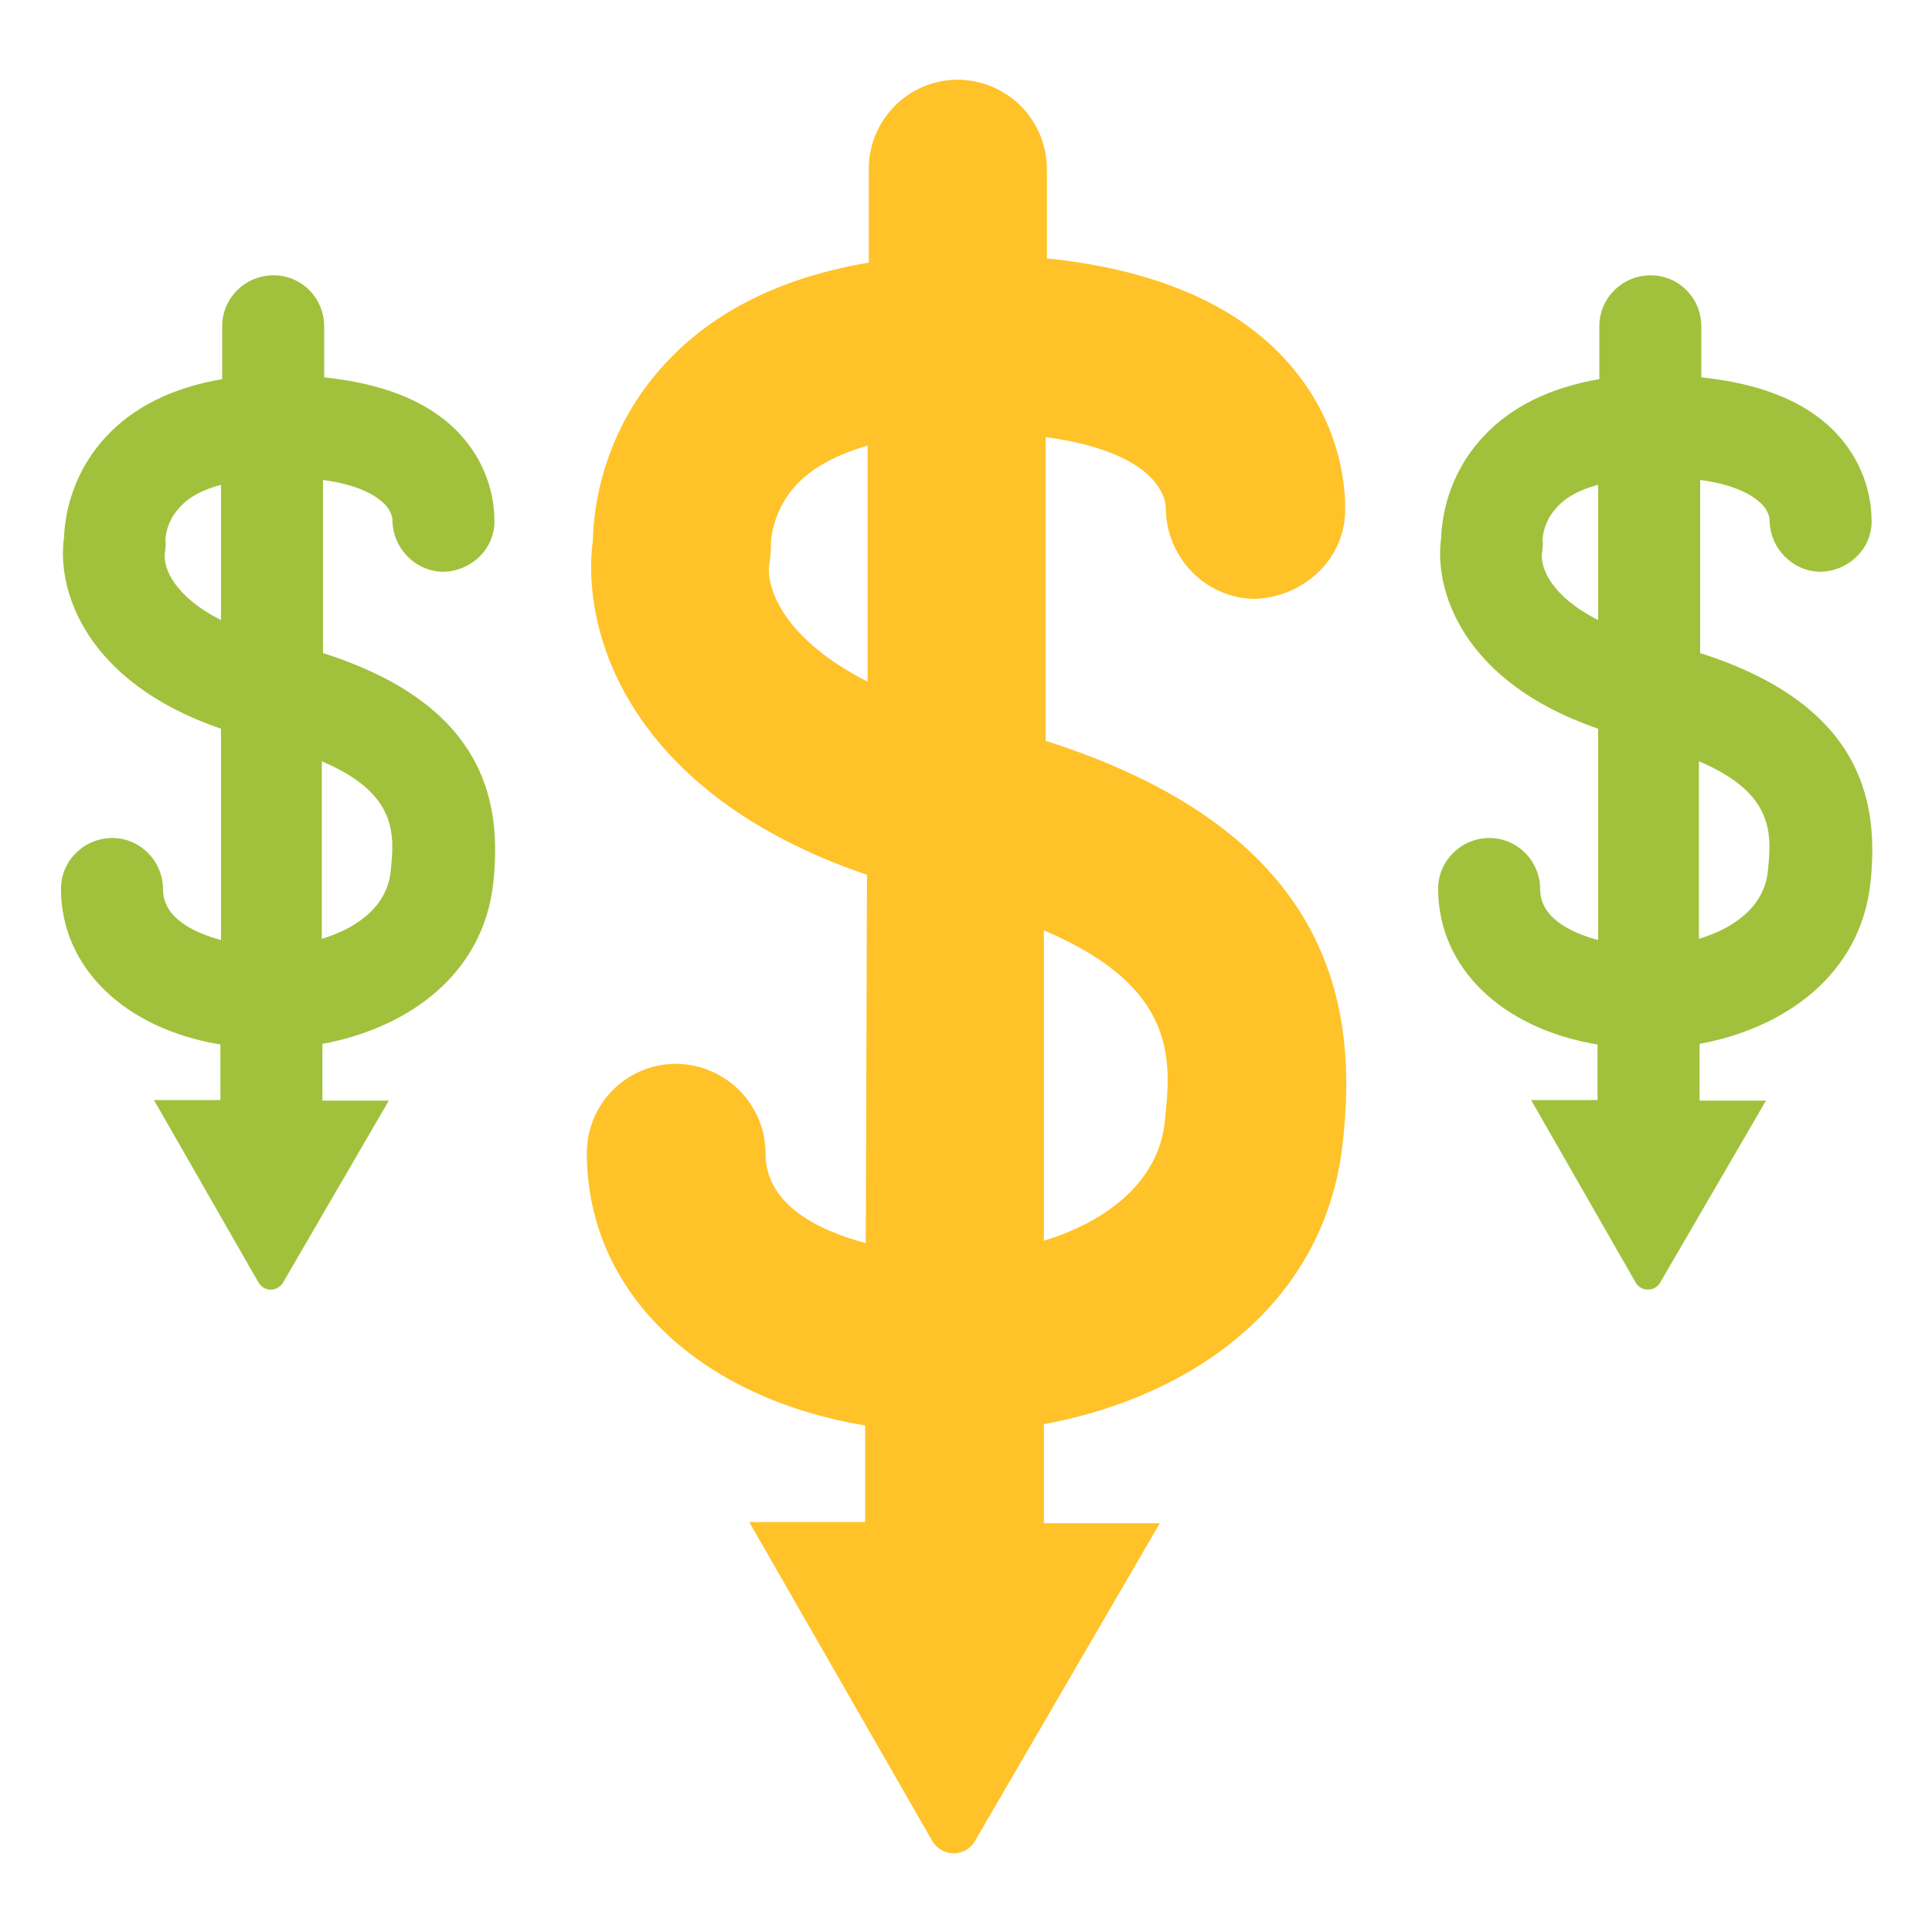
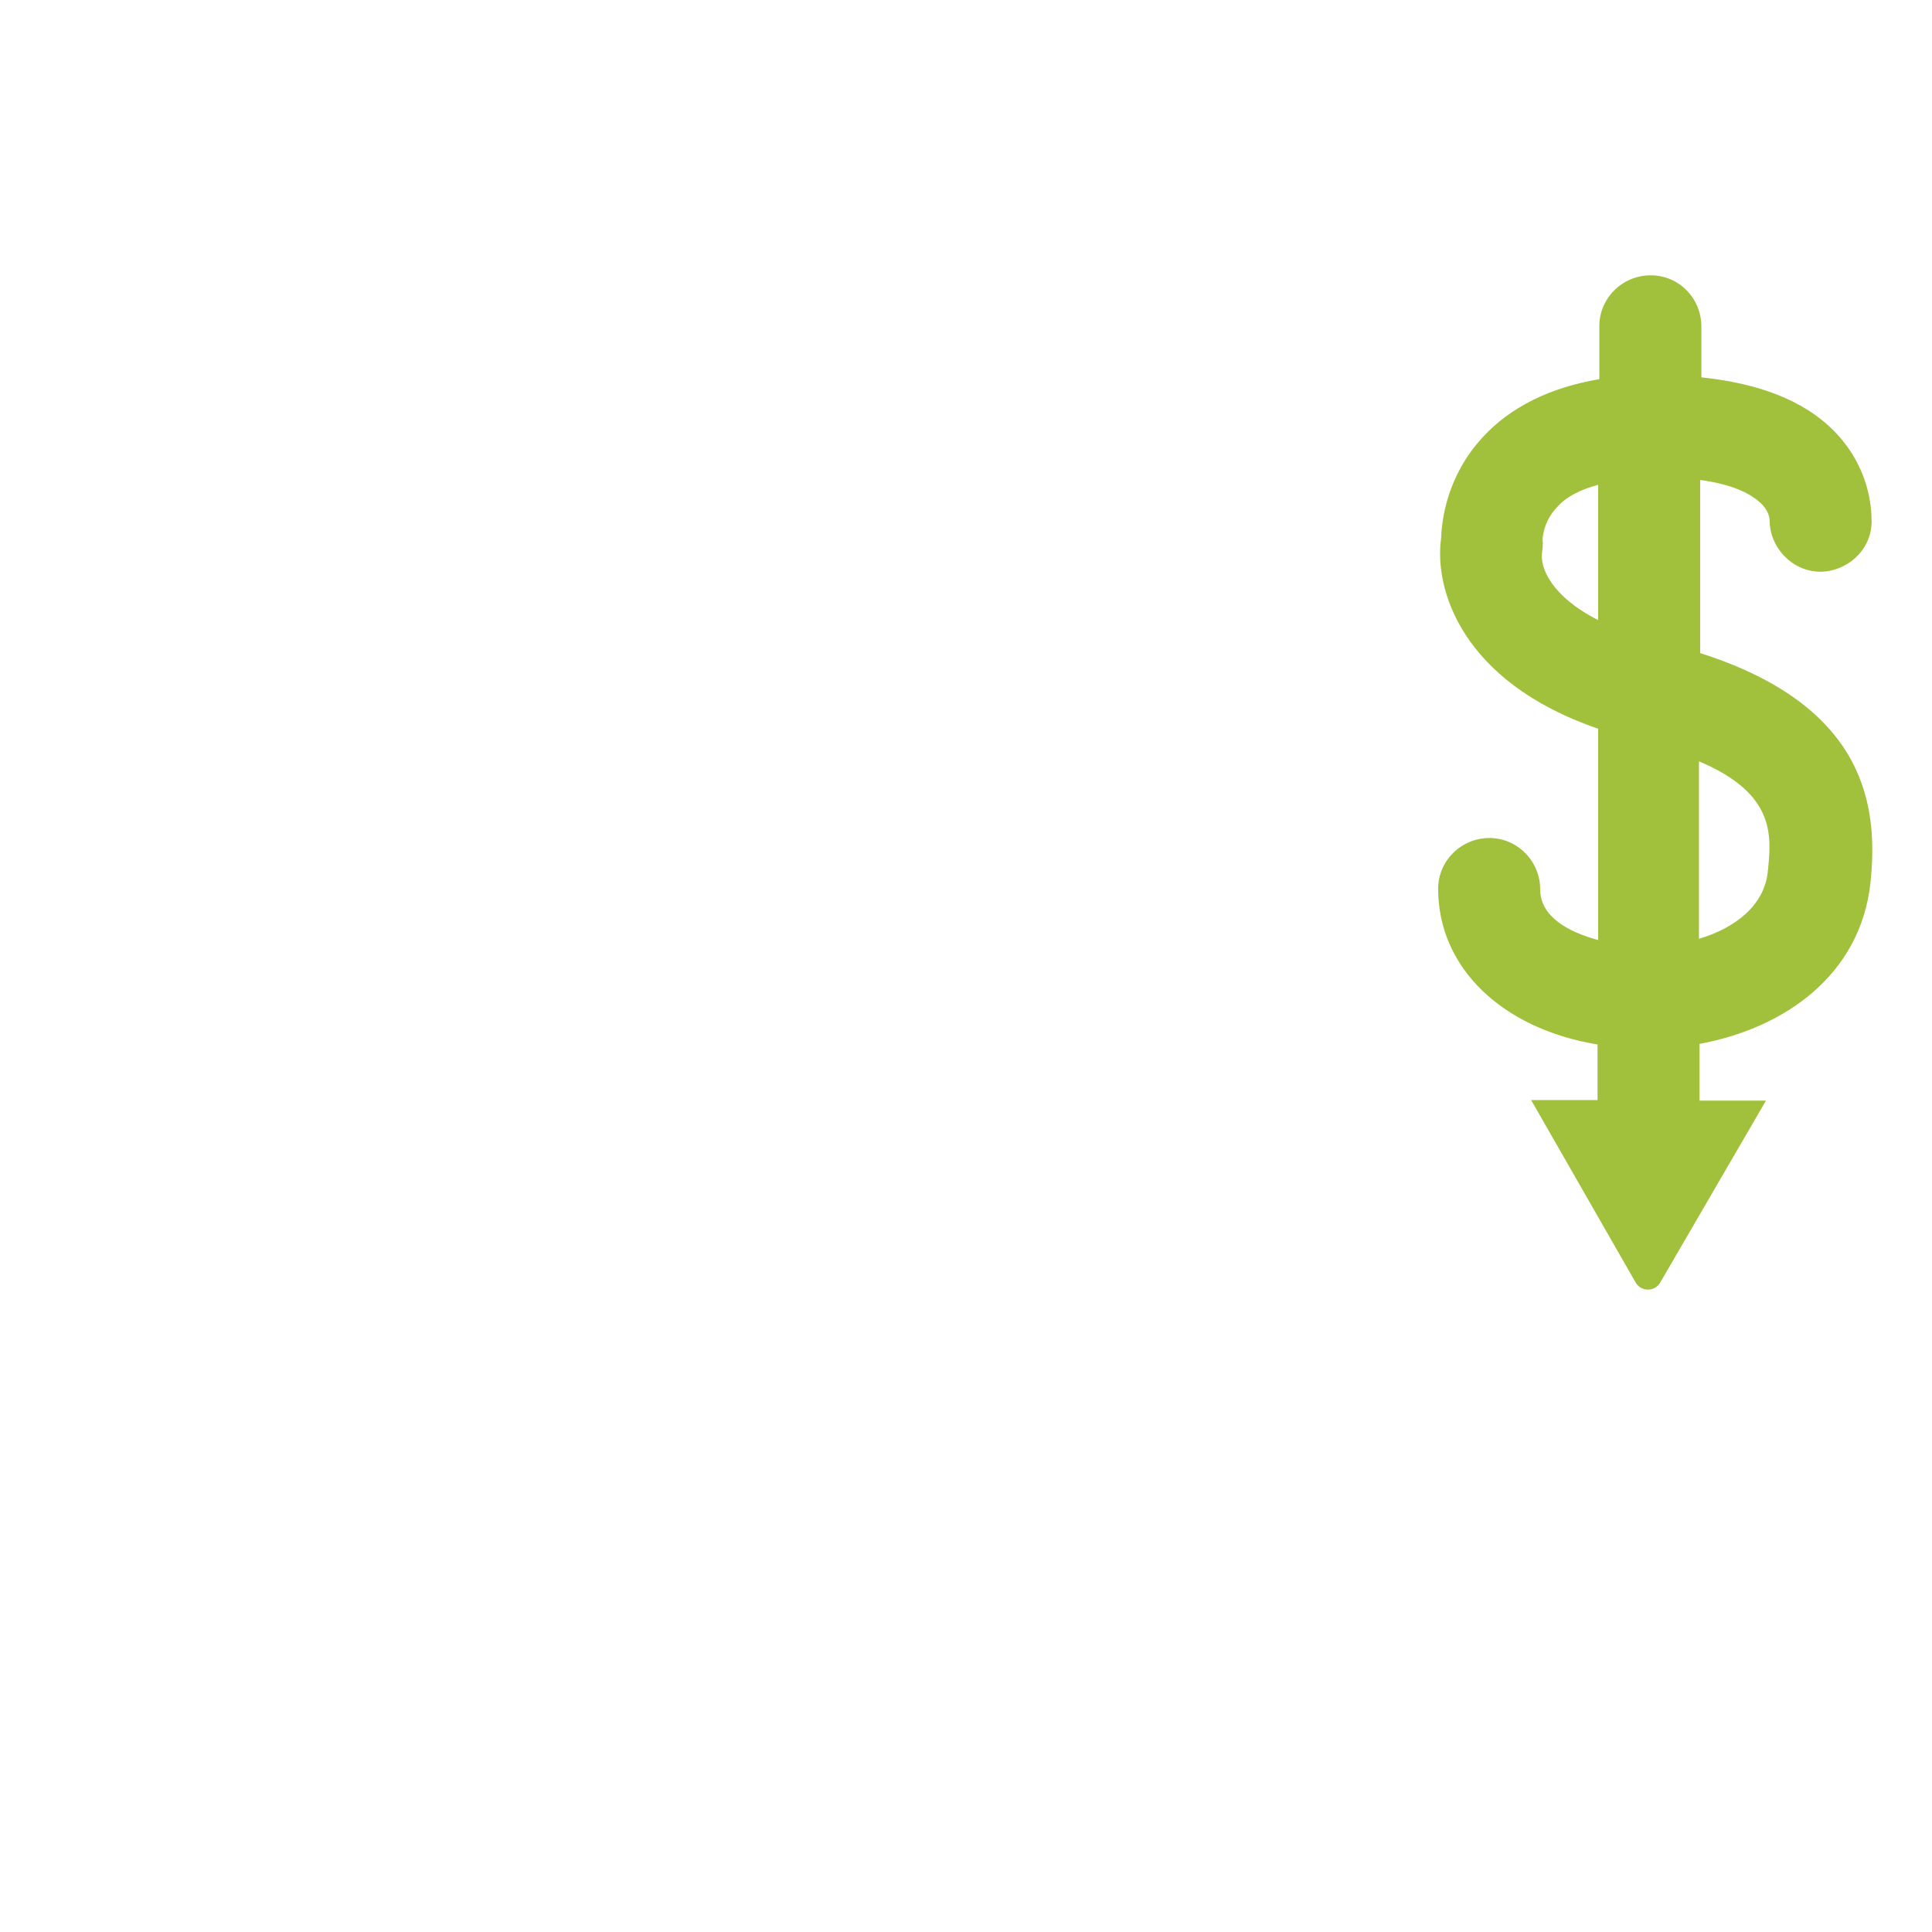
<svg xmlns="http://www.w3.org/2000/svg" id="Layer_1" viewBox="0 0 32 32">
  <defs>
    <style>.cls-1{fill:#ffc229;}.cls-2{fill:#a1c13c;}</style>
  </defs>
-   <path class="cls-1" d="m17.32,12.26v-5.02c1.05.14,1.53.45,1.74.67.25.25.25.49.25.5,0,.81.64,1.49,1.46,1.51.78-.02,1.48-.61,1.51-1.43.01-.45-.07-1.61-1.11-2.66-.87-.87-2.17-1.38-3.83-1.55v-1.47c0-.82-.65-1.48-1.47-1.49h0c-.82,0-1.48.66-1.48,1.48v1.55c-1.43.24-2.57.8-3.37,1.67-1.05,1.13-1.19,2.42-1.2,2.93-.2,1.47.55,4.18,4.54,5.54l-.02,6.1c-.83-.22-1.66-.66-1.66-1.48,0-.82-.66-1.48-1.48-1.49h0c-.82,0-1.48.66-1.48,1.48,0,2.3,1.85,4.05,4.61,4.51v1.6s-1.92,0-1.92,0l3.03,5.28c.16.27.55.28.71,0l3.06-5.26h-1.92s0-1.64,0-1.64c2.48-.46,4.66-2.01,4.95-4.66.24-2.15-.06-5.11-4.92-6.66Zm-4.58-2.9c.02-.12.03-.25.03-.38,0,0,.01-.51.42-.95.27-.29.67-.5,1.18-.65v3.91c-1.34-.68-1.68-1.5-1.63-1.94Zm6.55,9.24c-.11.97-.95,1.63-2,1.95v-5.14c2.24.95,2.11,2.17,2,3.19Z" />
-   <path class="cls-2" d="m5.35,10.82v-2.87c.6.08.87.26,1,.38.15.14.15.28.15.28,0,.46.37.85.83.86.45,0,.85-.35.86-.82,0-.26-.04-.92-.63-1.52-.5-.5-1.24-.78-2.19-.88v-.84c0-.47-.37-.85-.84-.85h0c-.47,0-.85.38-.85.84v.88c-.82.14-1.47.46-1.93.96-.6.65-.68,1.38-.69,1.67-.12.84.33,2.38,2.6,3.16v3.5c-.48-.13-.96-.38-.96-.84,0-.47-.38-.85-.84-.85h0c-.47,0-.85.38-.85.84,0,1.31,1.06,2.32,2.64,2.58v.92s-1.1,0-1.1,0l1.73,3.02c.09.16.32.16.41,0l1.75-3.01h-1.1s0-.94,0-.94c1.41-.26,2.66-1.14,2.83-2.66.13-1.23-.03-2.92-2.81-3.81Zm-2.62-1.66c.01-.07.02-.14.01-.22,0,0,0-.29.24-.54.15-.17.38-.29.68-.37v2.24c-.77-.39-.96-.86-.93-1.11Zm3.74,5.28c-.06.56-.54.93-1.14,1.11v-2.94c1.28.54,1.2,1.24,1.14,1.83Z" />
  <path class="cls-2" d="m28.16,10.82v-2.87c.6.08.87.26,1,.38.15.14.15.28.15.28,0,.46.37.85.83.86.45,0,.85-.35.86-.82,0-.26-.04-.92-.63-1.52-.5-.5-1.24-.78-2.19-.88v-.84c0-.47-.37-.85-.84-.85h0c-.47,0-.85.38-.85.84v.88c-.82.14-1.47.46-1.93.96-.6.65-.68,1.38-.69,1.67-.12.84.33,2.38,2.6,3.16v3.5c-.48-.13-.96-.38-.96-.84,0-.47-.38-.85-.84-.85h0c-.47,0-.85.38-.85.84,0,1.31,1.06,2.32,2.64,2.58v.92s-1.1,0-1.1,0l1.73,3.02c.09.16.32.16.41,0l1.75-3.01h-1.1s0-.94,0-.94c1.41-.26,2.66-1.14,2.83-2.66.13-1.23-.03-2.92-2.81-3.81Zm-2.62-1.66c.01-.07.02-.14.01-.22,0,0,0-.29.24-.54.15-.17.38-.29.68-.37v2.24c-.77-.39-.96-.86-.93-1.11Zm3.74,5.28c-.06.56-.54.93-1.14,1.11v-2.94c1.28.54,1.2,1.24,1.14,1.83Z" />
</svg>